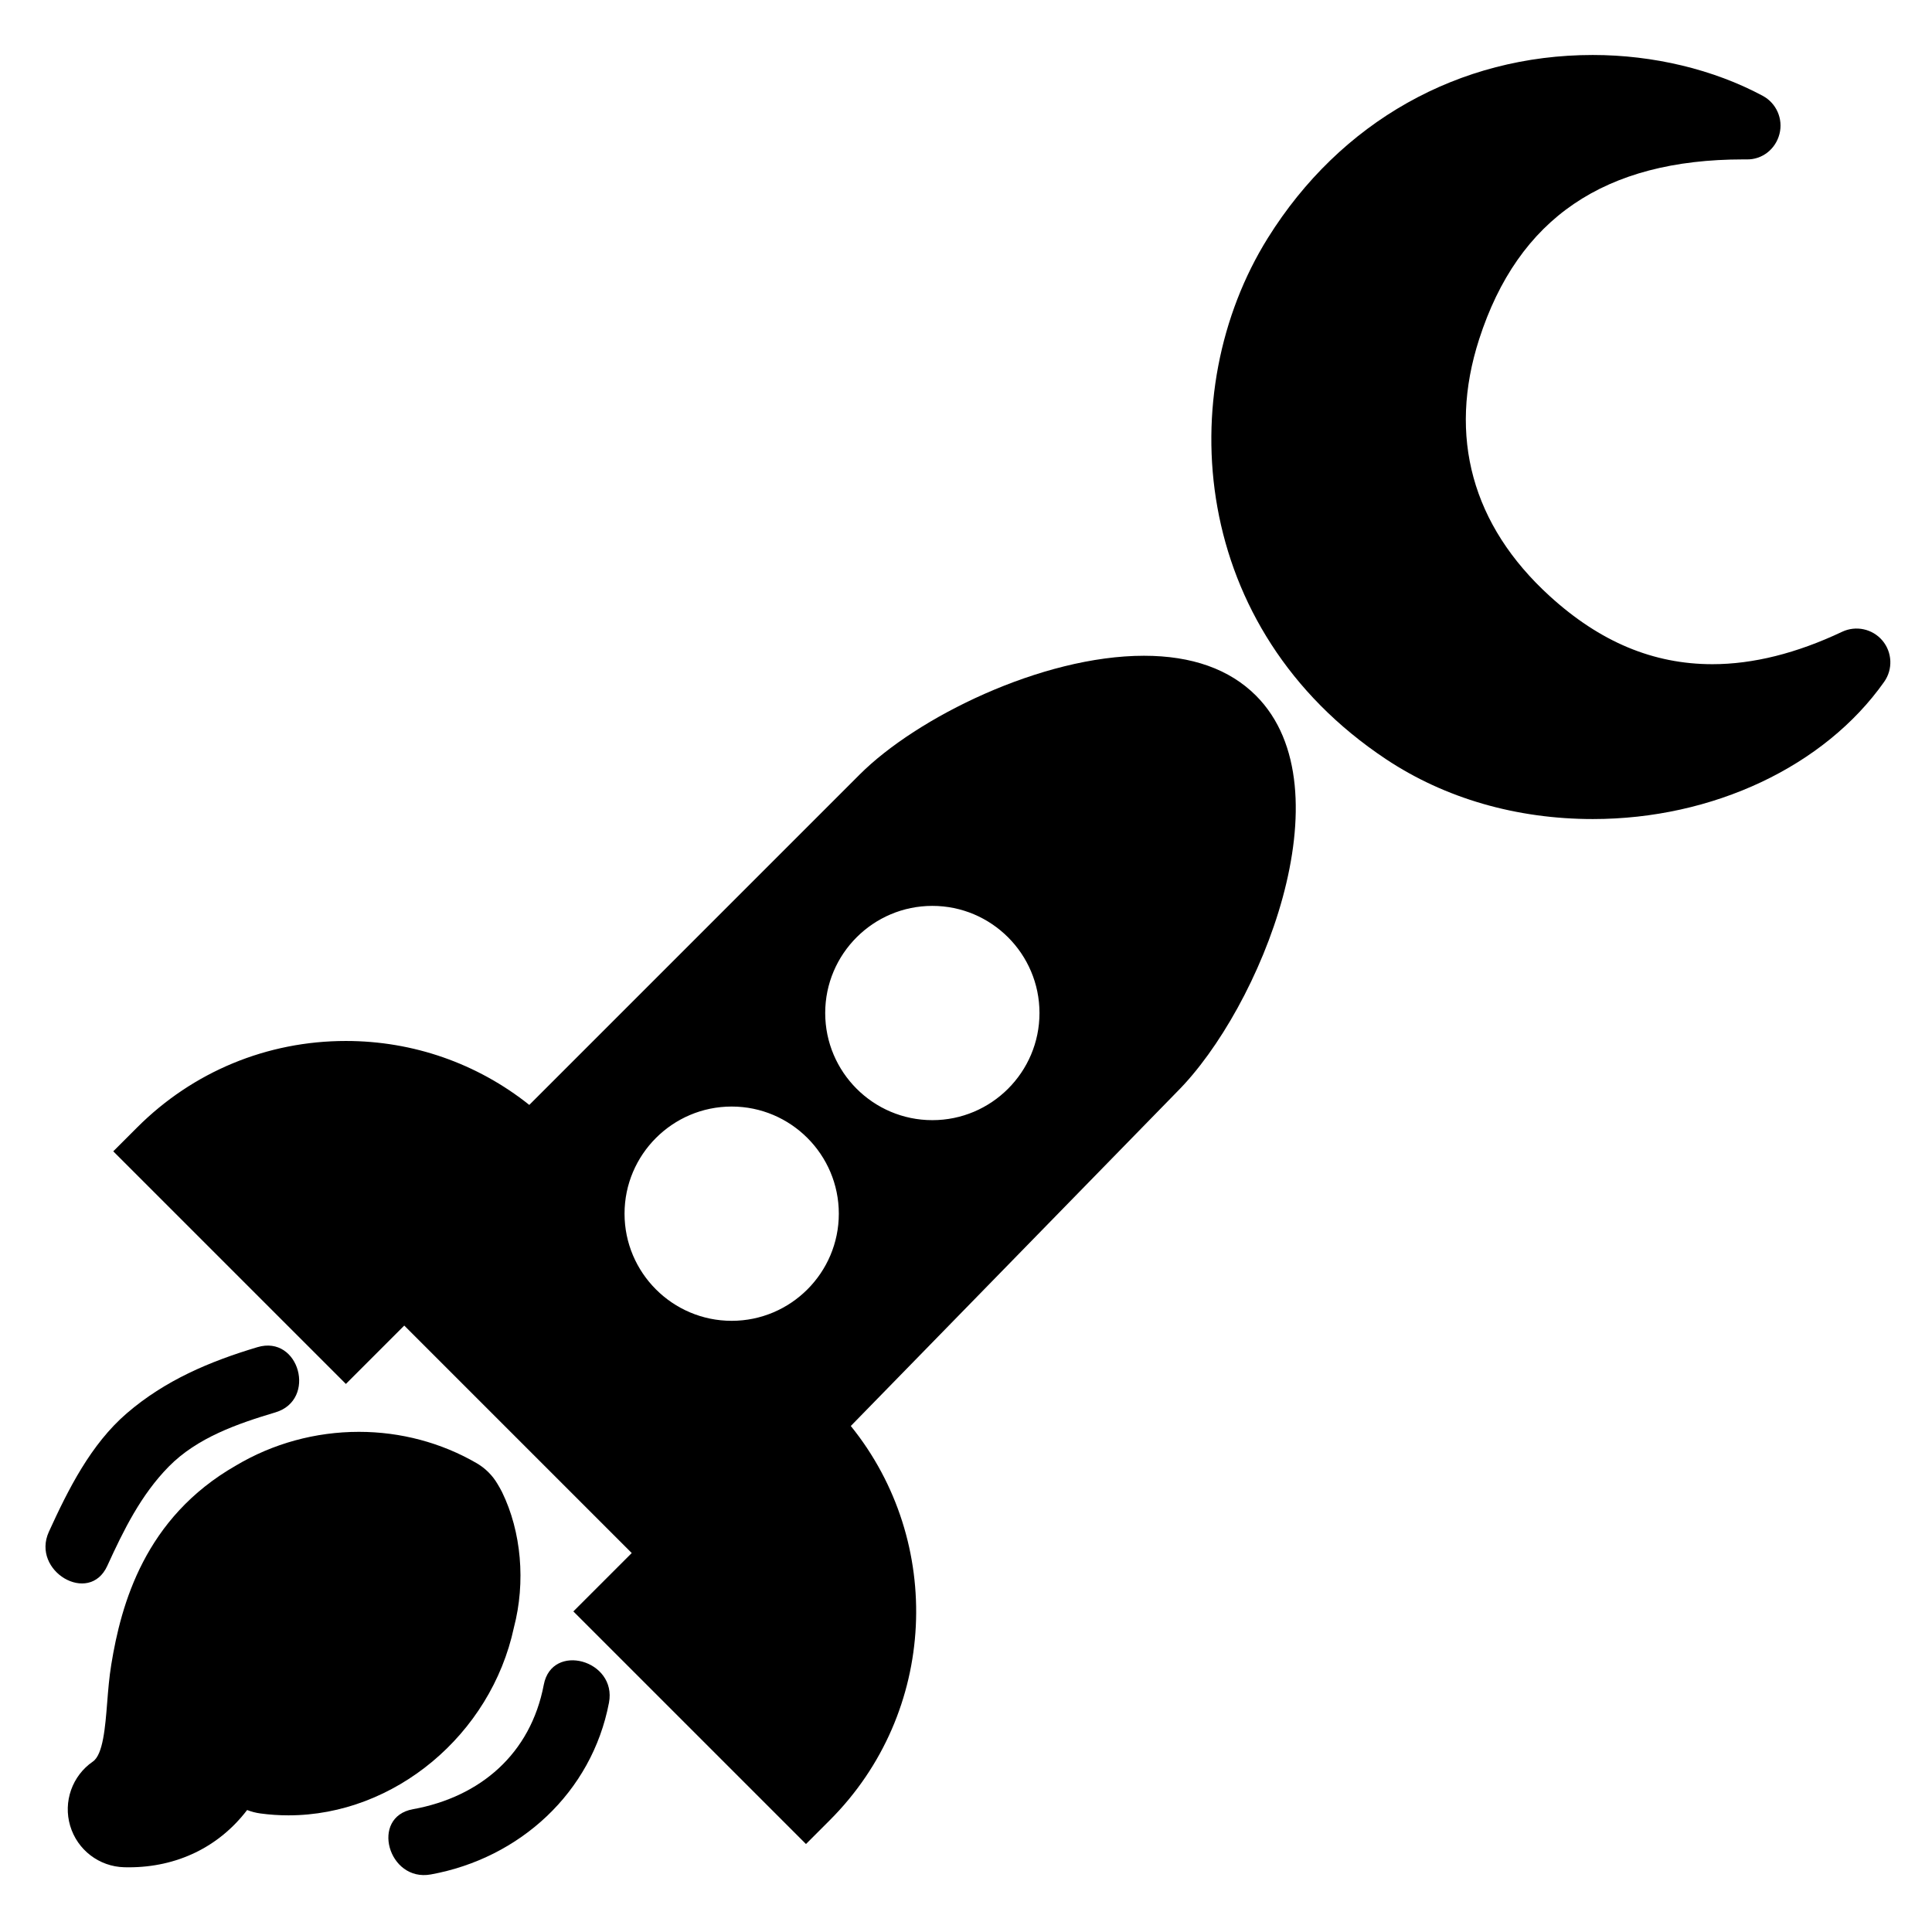
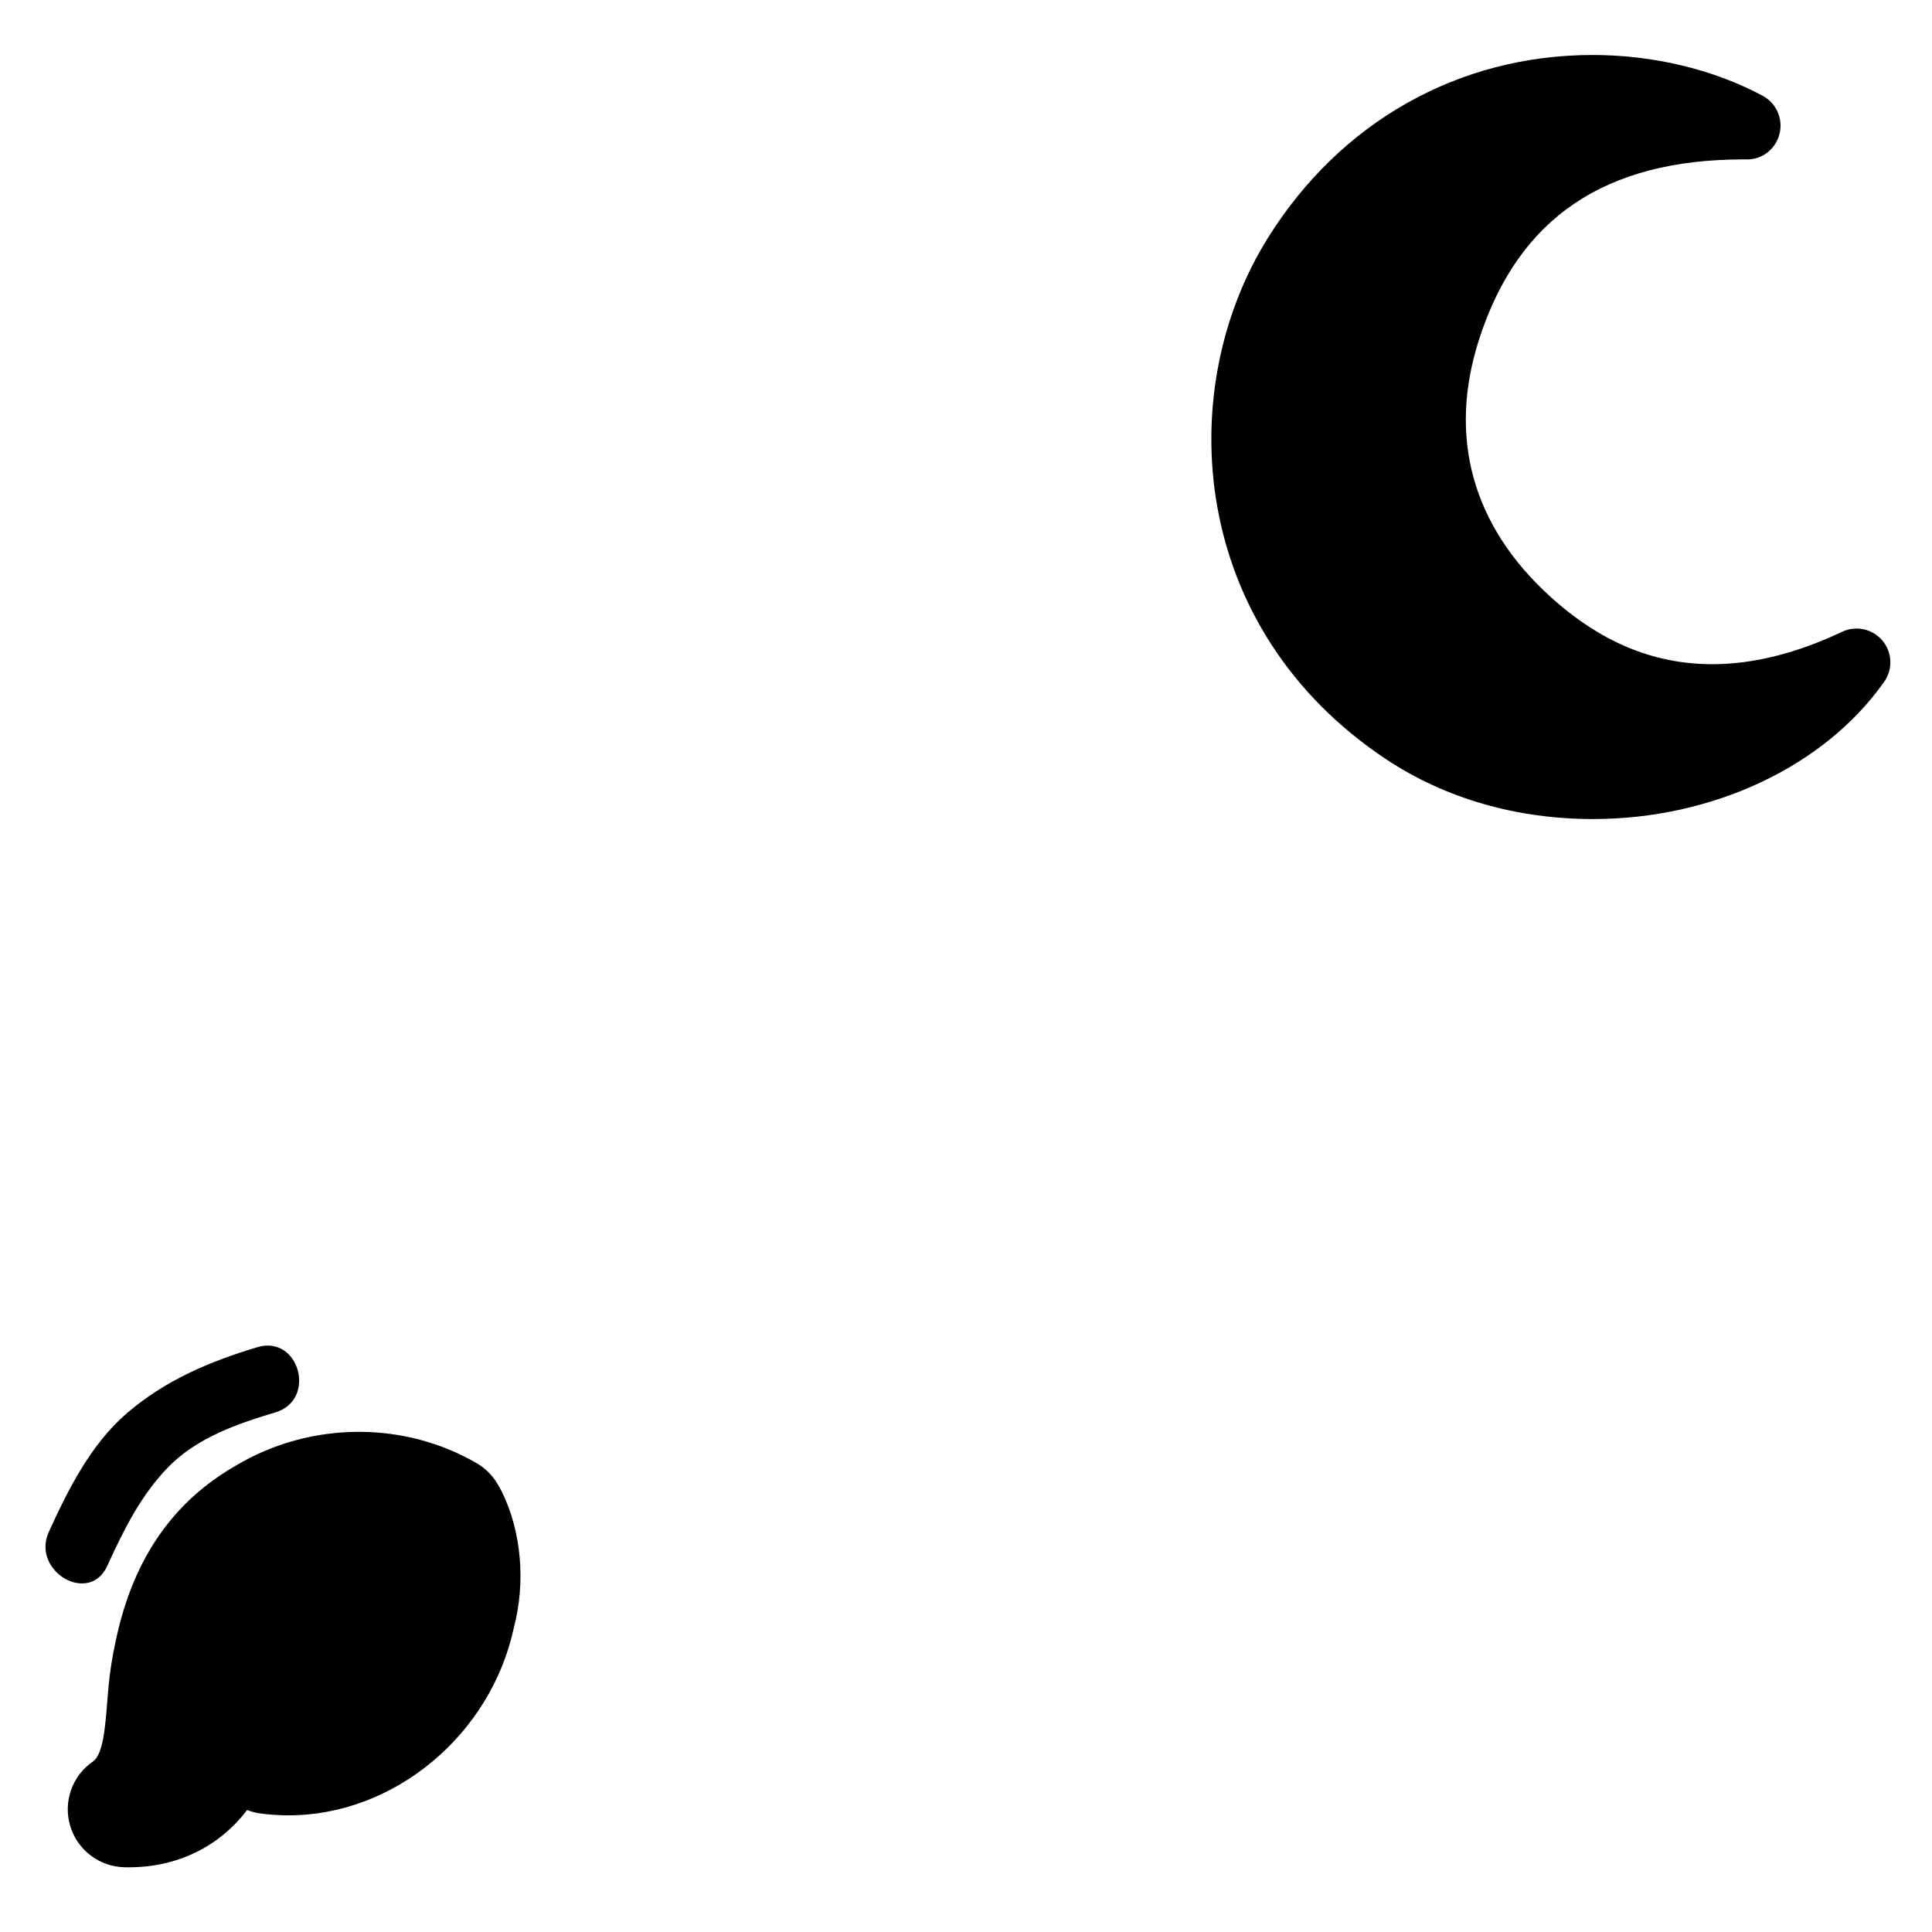
<svg xmlns="http://www.w3.org/2000/svg" version="1.1" id="Capa_1" x="0px" y="0px" viewBox="0 0 200 200" style="enable-background:new 0 0 200 200;" xml:space="preserve">
  <g>
    <path d="M190.693,65.403c-4.704,2.227-9.219,3.354-13.42,3.354c-6.132,0-11.644-2.307-16.851-7.053   c-8.031-7.32-10.555-16.518-7.298-26.599c4.043-12.519,12.99-18.604,27.351-18.604l0.321,0.001c1.639,0.04,3.018-1.077,3.415-2.636   c0.397-1.559-0.319-3.188-1.737-3.948c-5.079-2.726-11.325-4.226-17.588-4.226c-13.872,0-26.135,6.909-33.645,18.955   c-9.925,15.922-8.061,40.453,12.239,53.944c6.1,4.055,13.507,6.197,21.418,6.197c12.416,0,23.969-5.443,30.151-14.206   c0.917-1.299,0.842-3.053-0.181-4.271C193.845,65.099,192.131,64.725,190.693,65.403z" />
-     <path d="M118.424,67.884c-10.584,0-23.518,6.381-29.43,12.293L54.792,114.38c-5.382-4.286-12.003-6.619-18.986-6.619   c-8.162,0-15.835,3.178-21.606,8.949l-2.475,2.475l24.081,24.081l6.043-6.043l23.547,23.547l-6.043,6.043l24.081,24.081   l2.475-2.476c11.14-11.141,11.86-28.812,2.166-40.8l33.769-34.593c8.639-8.639,17.821-31.367,8.17-41.019   C127.279,69.272,123.379,67.884,118.424,67.884z M75.743,136.731c-6.116,0-11.091-4.976-11.091-11.091s4.975-11.091,11.091-11.091   s11.091,4.976,11.091,11.091S81.858,136.731,75.743,136.731z M96.516,115.958c-6.116,0-11.091-4.976-11.091-11.091   S90.4,93.777,96.516,93.777s11.091,4.976,11.091,11.091S102.631,115.958,96.516,115.958z" />
    <path d="M53.199,168.48c1.23-4.694,0.775-9.922-1.229-14.024c-0.062-0.127-0.129-0.253-0.2-0.375l-0.251-0.434   c-0.525-0.906-1.277-1.658-2.183-2.183c-3.656-2.119-7.867-3.24-12.176-3.24h0c-4.505,0-8.909,1.208-12.741,3.492   c-9.434,5.397-11.881,14.337-12.9,20.598c-0.217,1.33-0.323,2.666-0.425,3.958c-0.199,2.512-0.425,5.358-1.479,6.083   c-2.142,1.473-3.092,4.159-2.352,6.652s3.001,4.225,5.601,4.29c0.155,0.004,0.311,0.006,0.468,0.006   c4.991,0,9.323-2.101,12.25-5.93c0.436,0.17,0.897,0.291,1.379,0.356c0.96,0.13,1.937,0.195,2.903,0.195   C40.825,187.925,50.824,179.578,53.199,168.48z" />
-     <path d="M56.292,174.403c-1.357,7.123-6.531,11.614-13.556,12.889c-4.437,0.805-2.552,7.551,1.861,6.75   c9.205-1.67,16.673-8.484,18.444-17.778C63.882,171.853,57.136,169.972,56.292,174.403z" />
    <path d="M11.105,162.1c1.691-3.703,3.49-7.361,6.374-10.289c2.947-2.992,7.109-4.43,11.034-5.603   c4.314-1.289,2.475-8.046-1.861-6.75c-4.962,1.483-9.568,3.438-13.522,6.841c-3.731,3.211-6.063,7.875-8.07,12.268   C3.201,162.641,9.232,166.201,11.105,162.1z" />
  </g>
</svg>